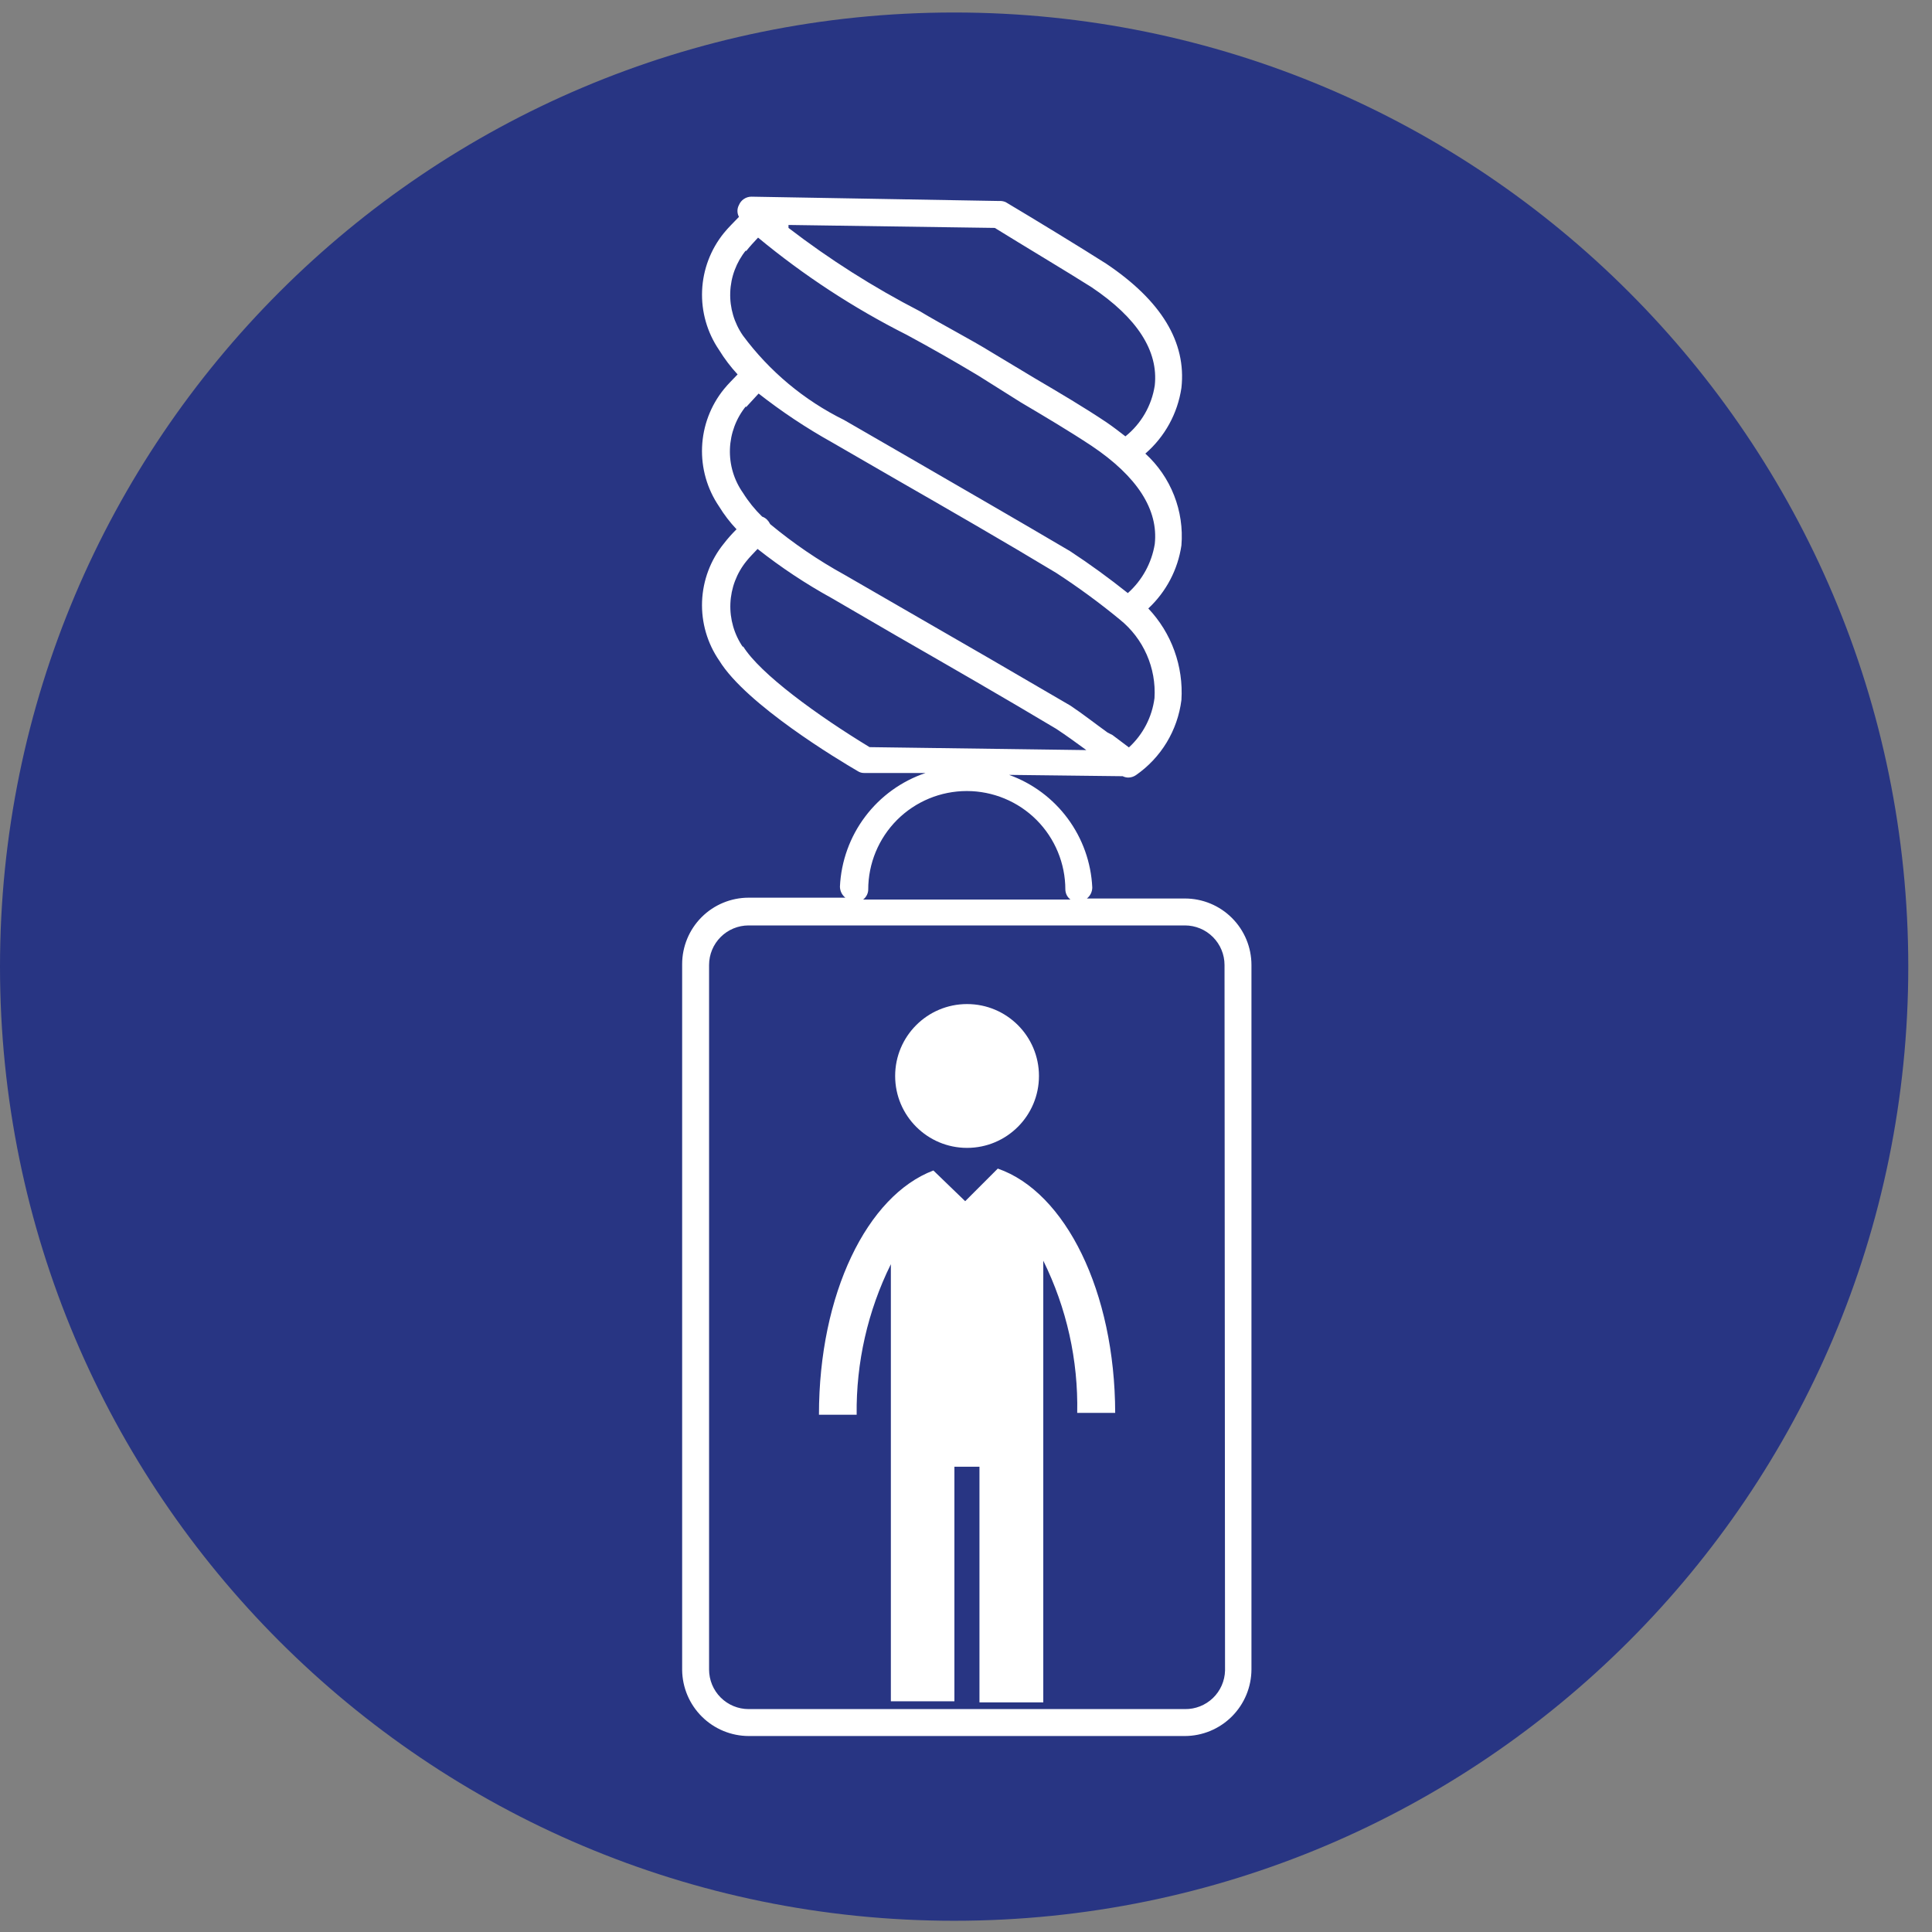
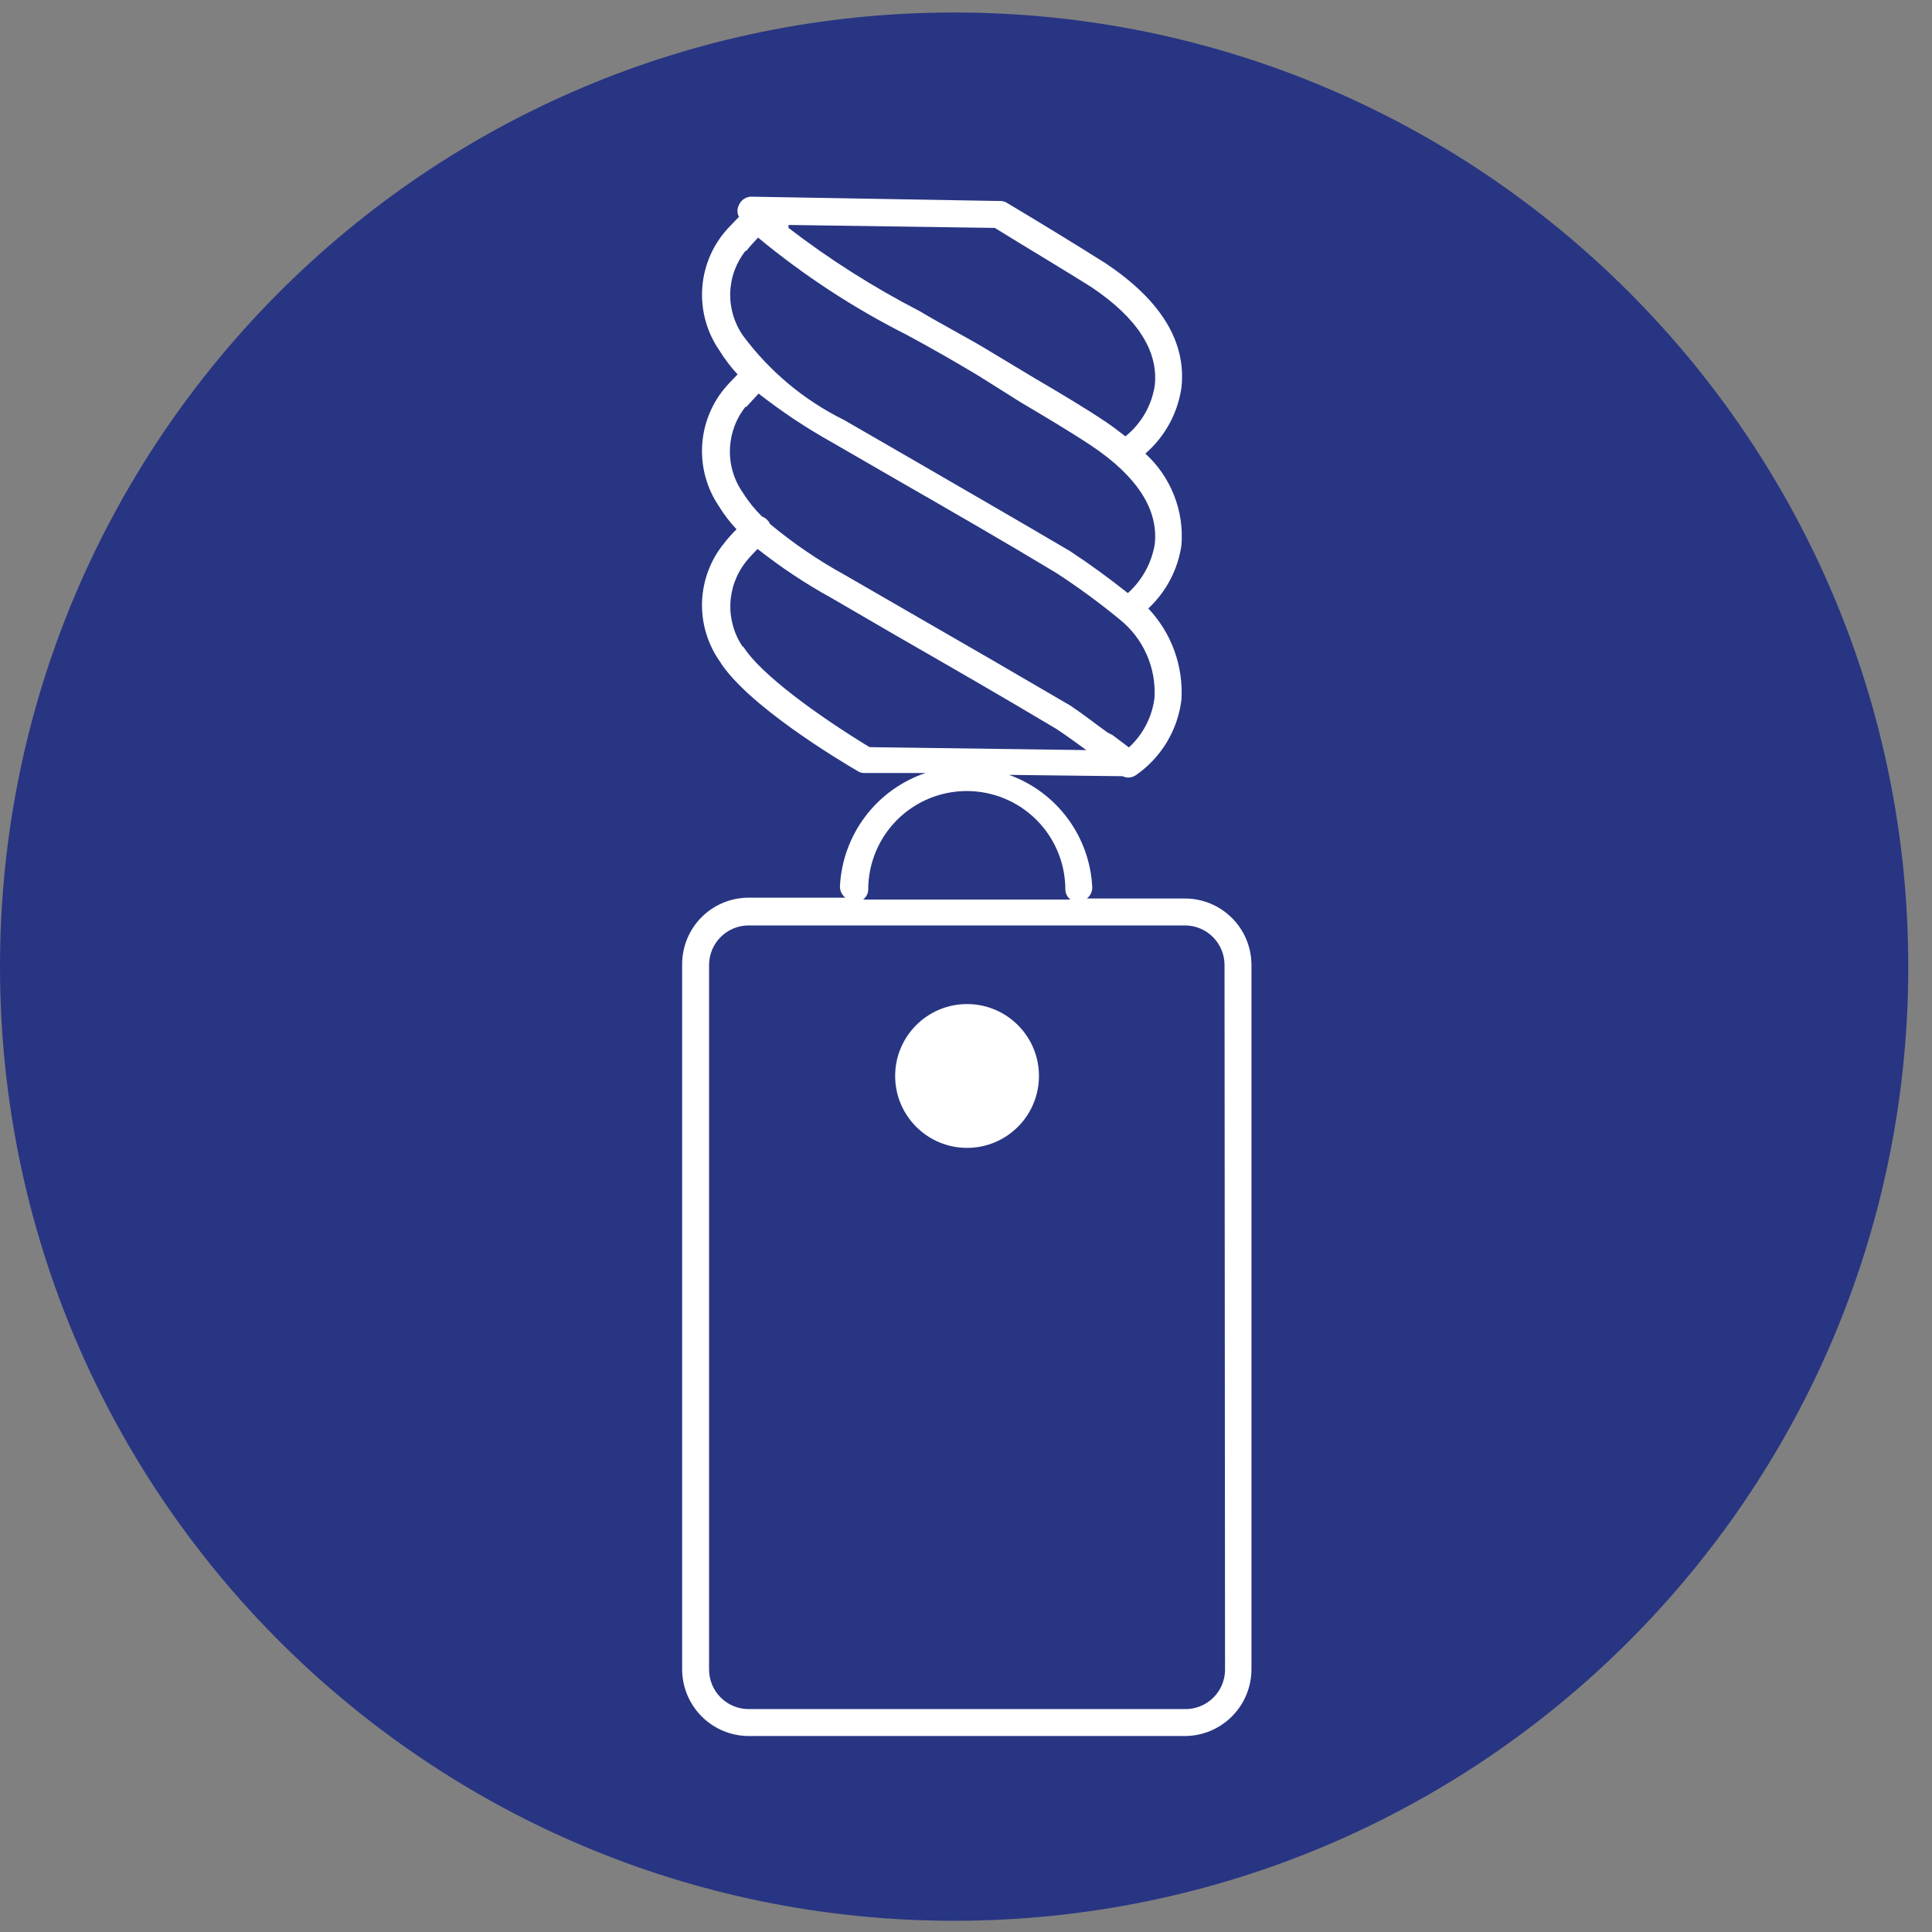
<svg xmlns="http://www.w3.org/2000/svg" width="64" height="64" viewBox="0 0 64 64" fill="none">
  <rect x="0" y="0" width="64" height="64" fill="#808080" stroke="none" />
  <path d="M31.607 63.628C49.063 63.628 63.214 49.477 63.214 32.021C63.214 14.565 49.063 0.414 31.607 0.414C14.151 0.414 0 14.565 0 32.021C0 49.477 14.151 63.628 31.607 63.628Z" fill="#283583" />
  <path d="M39.252 29.764H36.005C36.06 29.72 36.105 29.664 36.136 29.601C36.166 29.538 36.183 29.468 36.183 29.398C36.144 28.573 35.861 27.779 35.37 27.115C34.88 26.452 34.203 25.948 33.427 25.669L37.191 25.713C37.247 25.741 37.308 25.756 37.37 25.758C37.462 25.758 37.552 25.73 37.629 25.678C38.041 25.392 38.388 25.023 38.648 24.594C38.907 24.165 39.074 23.686 39.136 23.189C39.171 22.635 39.092 22.08 38.903 21.558C38.715 21.036 38.42 20.559 38.039 20.156C38.631 19.604 39.018 18.868 39.136 18.068C39.183 17.503 39.1 16.935 38.892 16.408C38.685 15.881 38.36 15.408 37.941 15.026C38.587 14.467 39.011 13.695 39.136 12.849C39.306 11.333 38.467 9.959 36.647 8.737C35.836 8.219 34.212 7.229 33.311 6.694C33.24 6.664 33.164 6.652 33.088 6.658L24.889 6.515C24.801 6.516 24.715 6.542 24.642 6.592C24.569 6.641 24.512 6.71 24.479 6.792C24.446 6.852 24.429 6.92 24.429 6.988C24.429 7.057 24.446 7.124 24.479 7.184C24.309 7.363 24.131 7.532 23.979 7.72C23.54 8.262 23.287 8.932 23.258 9.629C23.229 10.326 23.426 11.014 23.819 11.591C23.997 11.881 24.203 12.153 24.434 12.403C24.283 12.564 24.122 12.716 23.979 12.894C23.539 13.438 23.286 14.109 23.257 14.808C23.228 15.507 23.425 16.196 23.819 16.775C23.985 17.047 24.18 17.301 24.399 17.533C24.248 17.681 24.108 17.839 23.979 18.006C23.538 18.549 23.285 19.221 23.257 19.921C23.23 20.62 23.43 21.31 23.828 21.886C24.72 23.34 27.798 25.187 28.413 25.544C28.477 25.586 28.551 25.608 28.627 25.606H30.661C29.864 25.875 29.167 26.378 28.661 27.05C28.154 27.722 27.863 28.531 27.824 29.371C27.825 29.441 27.841 29.511 27.872 29.574C27.903 29.637 27.948 29.693 28.003 29.737H24.8C24.216 29.737 23.655 29.969 23.242 30.382C22.829 30.795 22.597 31.356 22.597 31.94V55.322C22.604 55.903 22.839 56.457 23.251 56.866C23.663 57.275 24.22 57.506 24.8 57.508H39.252C39.836 57.506 40.395 57.273 40.808 56.86C41.221 56.447 41.453 55.888 41.456 55.304V31.967C41.456 31.383 41.224 30.822 40.81 30.409C40.397 29.996 39.837 29.764 39.252 29.764V29.764ZM32.954 7.55C33.846 8.103 35.398 9.031 36.157 9.513C37.673 10.53 38.378 11.627 38.253 12.769C38.152 13.433 37.805 14.035 37.281 14.455C37.084 14.303 36.879 14.143 36.656 13.991C35.898 13.483 35.077 13.001 34.274 12.528L32.865 11.681C32.098 11.208 31.268 10.789 30.465 10.307C28.938 9.519 27.484 8.597 26.12 7.55C26.12 7.55 26.12 7.479 26.12 7.452L32.954 7.55ZM24.711 8.326C24.836 8.166 24.97 8.023 25.112 7.871C26.628 9.126 28.28 10.207 30.037 11.092C30.831 11.52 31.643 11.984 32.401 12.439L33.819 13.331C34.604 13.795 35.416 14.277 36.157 14.767C37.673 15.784 38.378 16.882 38.253 18.023C38.15 18.651 37.835 19.224 37.361 19.647C36.745 19.157 36.112 18.693 35.443 18.255C33.659 17.203 31.875 16.177 30.09 15.142L27.958 13.911C26.637 13.259 25.491 12.302 24.613 11.119C24.321 10.7 24.172 10.198 24.19 9.688C24.207 9.178 24.39 8.688 24.711 8.291V8.326ZM24.711 13.492L25.13 13.037C25.896 13.637 26.707 14.177 27.557 14.651L29.689 15.883C31.473 16.908 33.257 17.934 34.988 18.978C35.718 19.453 36.421 19.968 37.093 20.521V20.521C37.48 20.832 37.786 21.23 37.986 21.684C38.186 22.137 38.275 22.632 38.244 23.126C38.163 23.753 37.863 24.332 37.397 24.759L36.852 24.349L36.692 24.268C36.282 23.974 35.889 23.662 35.461 23.376C33.677 22.332 31.892 21.297 30.108 20.272L27.976 19.041C27.104 18.561 26.28 17.999 25.514 17.363C25.486 17.307 25.45 17.256 25.407 17.212C25.361 17.168 25.306 17.134 25.246 17.113C25.005 16.878 24.792 16.614 24.613 16.328C24.314 15.904 24.162 15.394 24.18 14.876C24.198 14.357 24.384 13.859 24.711 13.456V13.492ZM24.613 21.44C24.321 21.016 24.174 20.508 24.195 19.994C24.216 19.479 24.403 18.985 24.729 18.585C24.827 18.461 24.961 18.327 25.095 18.184C25.869 18.795 26.692 19.341 27.557 19.817L29.689 21.057C31.473 22.083 33.257 23.108 34.988 24.143C35.327 24.366 35.657 24.607 35.987 24.848L28.806 24.75C27.102 23.715 25.175 22.323 24.613 21.405V21.44ZM28.761 29.469C28.761 28.603 29.105 27.773 29.717 27.16C30.33 26.548 31.16 26.204 32.026 26.204C32.892 26.204 33.723 26.548 34.335 27.16C34.947 27.773 35.291 28.603 35.291 29.469C35.293 29.533 35.309 29.596 35.338 29.654C35.368 29.711 35.41 29.761 35.461 29.799H28.592C28.648 29.757 28.692 29.701 28.722 29.638C28.752 29.574 28.765 29.504 28.761 29.433V29.469ZM40.581 55.34C40.572 55.685 40.427 56.012 40.179 56.251C39.93 56.489 39.597 56.621 39.252 56.616H24.8C24.452 56.616 24.119 56.478 23.873 56.232C23.627 55.986 23.489 55.652 23.489 55.304V31.967C23.489 31.619 23.627 31.286 23.873 31.04C24.119 30.794 24.452 30.656 24.8 30.656H39.252C39.6 30.656 39.934 30.794 40.179 31.04C40.425 31.286 40.564 31.619 40.564 31.967L40.581 55.34Z" fill="white" />
-   <path d="M33.053 38.711L31.973 39.791L30.92 38.774C28.726 39.603 27.129 42.859 27.129 46.865H28.378C28.357 45.137 28.745 43.428 29.511 41.878V56.357H31.616V48.587H32.446V56.393H34.56V41.762C35.334 43.328 35.72 45.056 35.684 46.803H36.942C36.933 42.779 35.292 39.487 33.053 38.711Z" fill="white" />
  <path d="M32.035 38.025C33.351 38.025 34.417 36.958 34.417 35.643C34.417 34.327 33.351 33.261 32.035 33.261C30.72 33.261 29.653 34.327 29.653 35.643C29.653 36.958 30.72 38.025 32.035 38.025Z" fill="white" />
</svg>